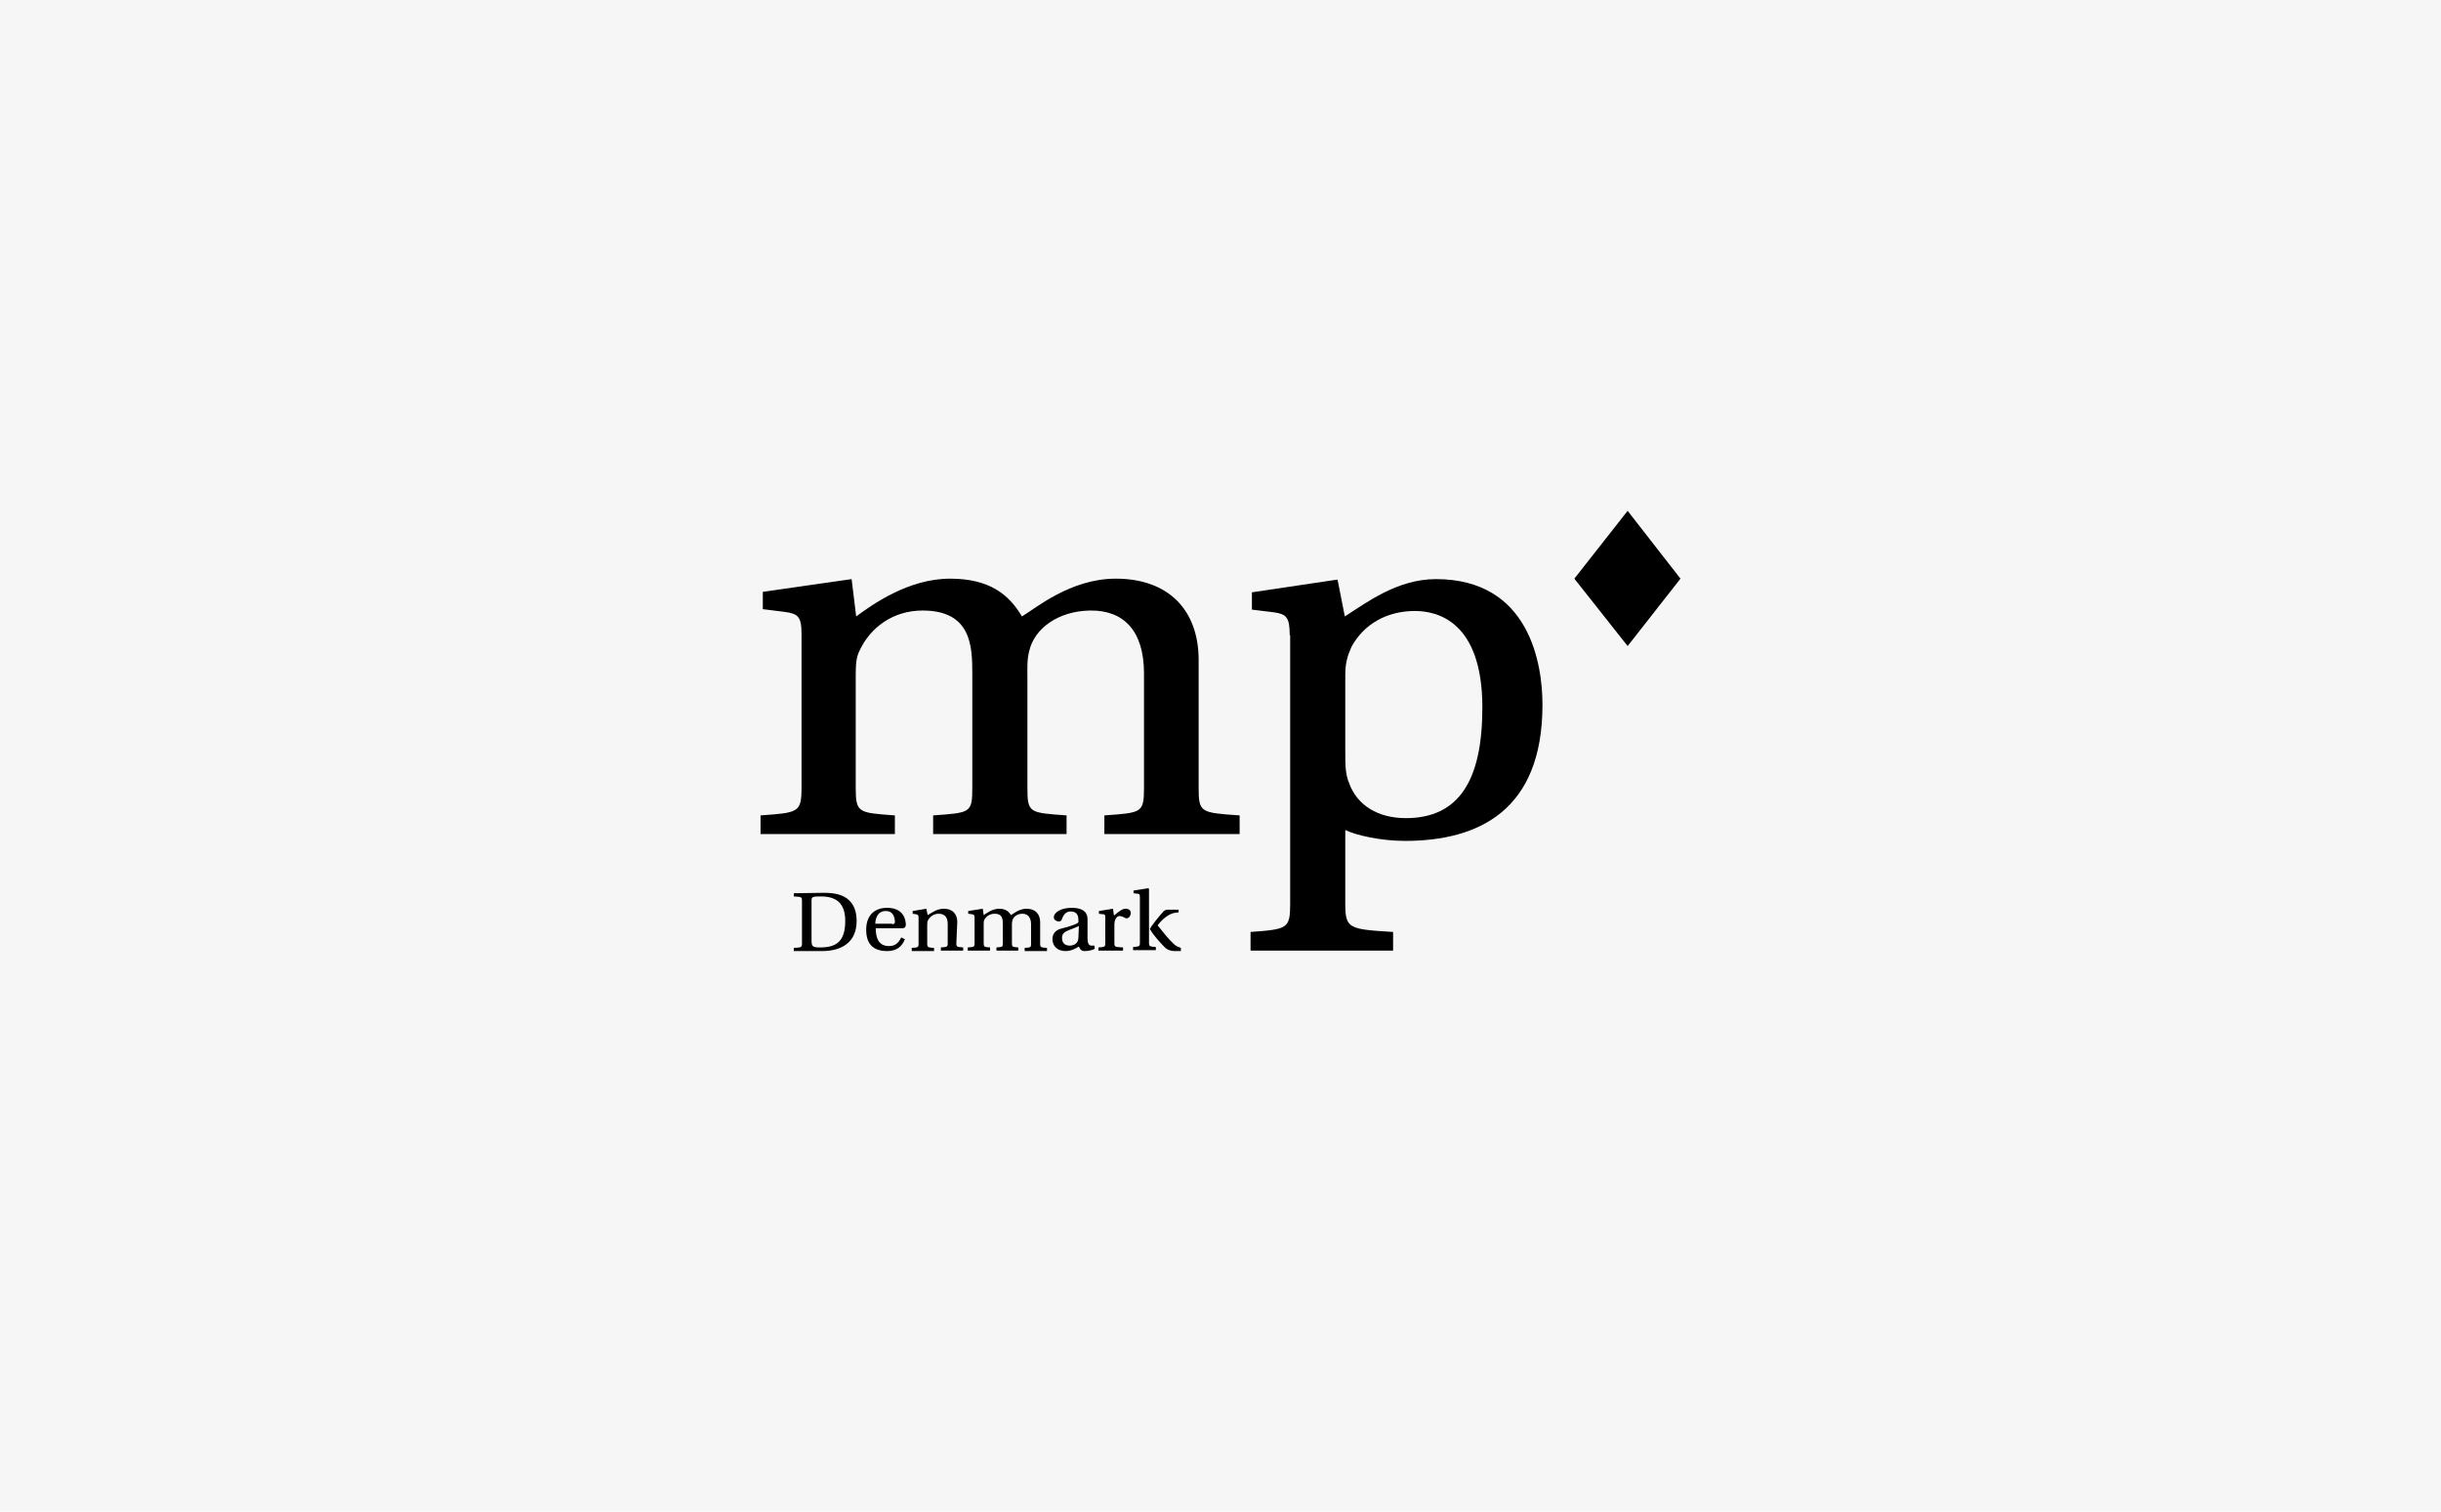
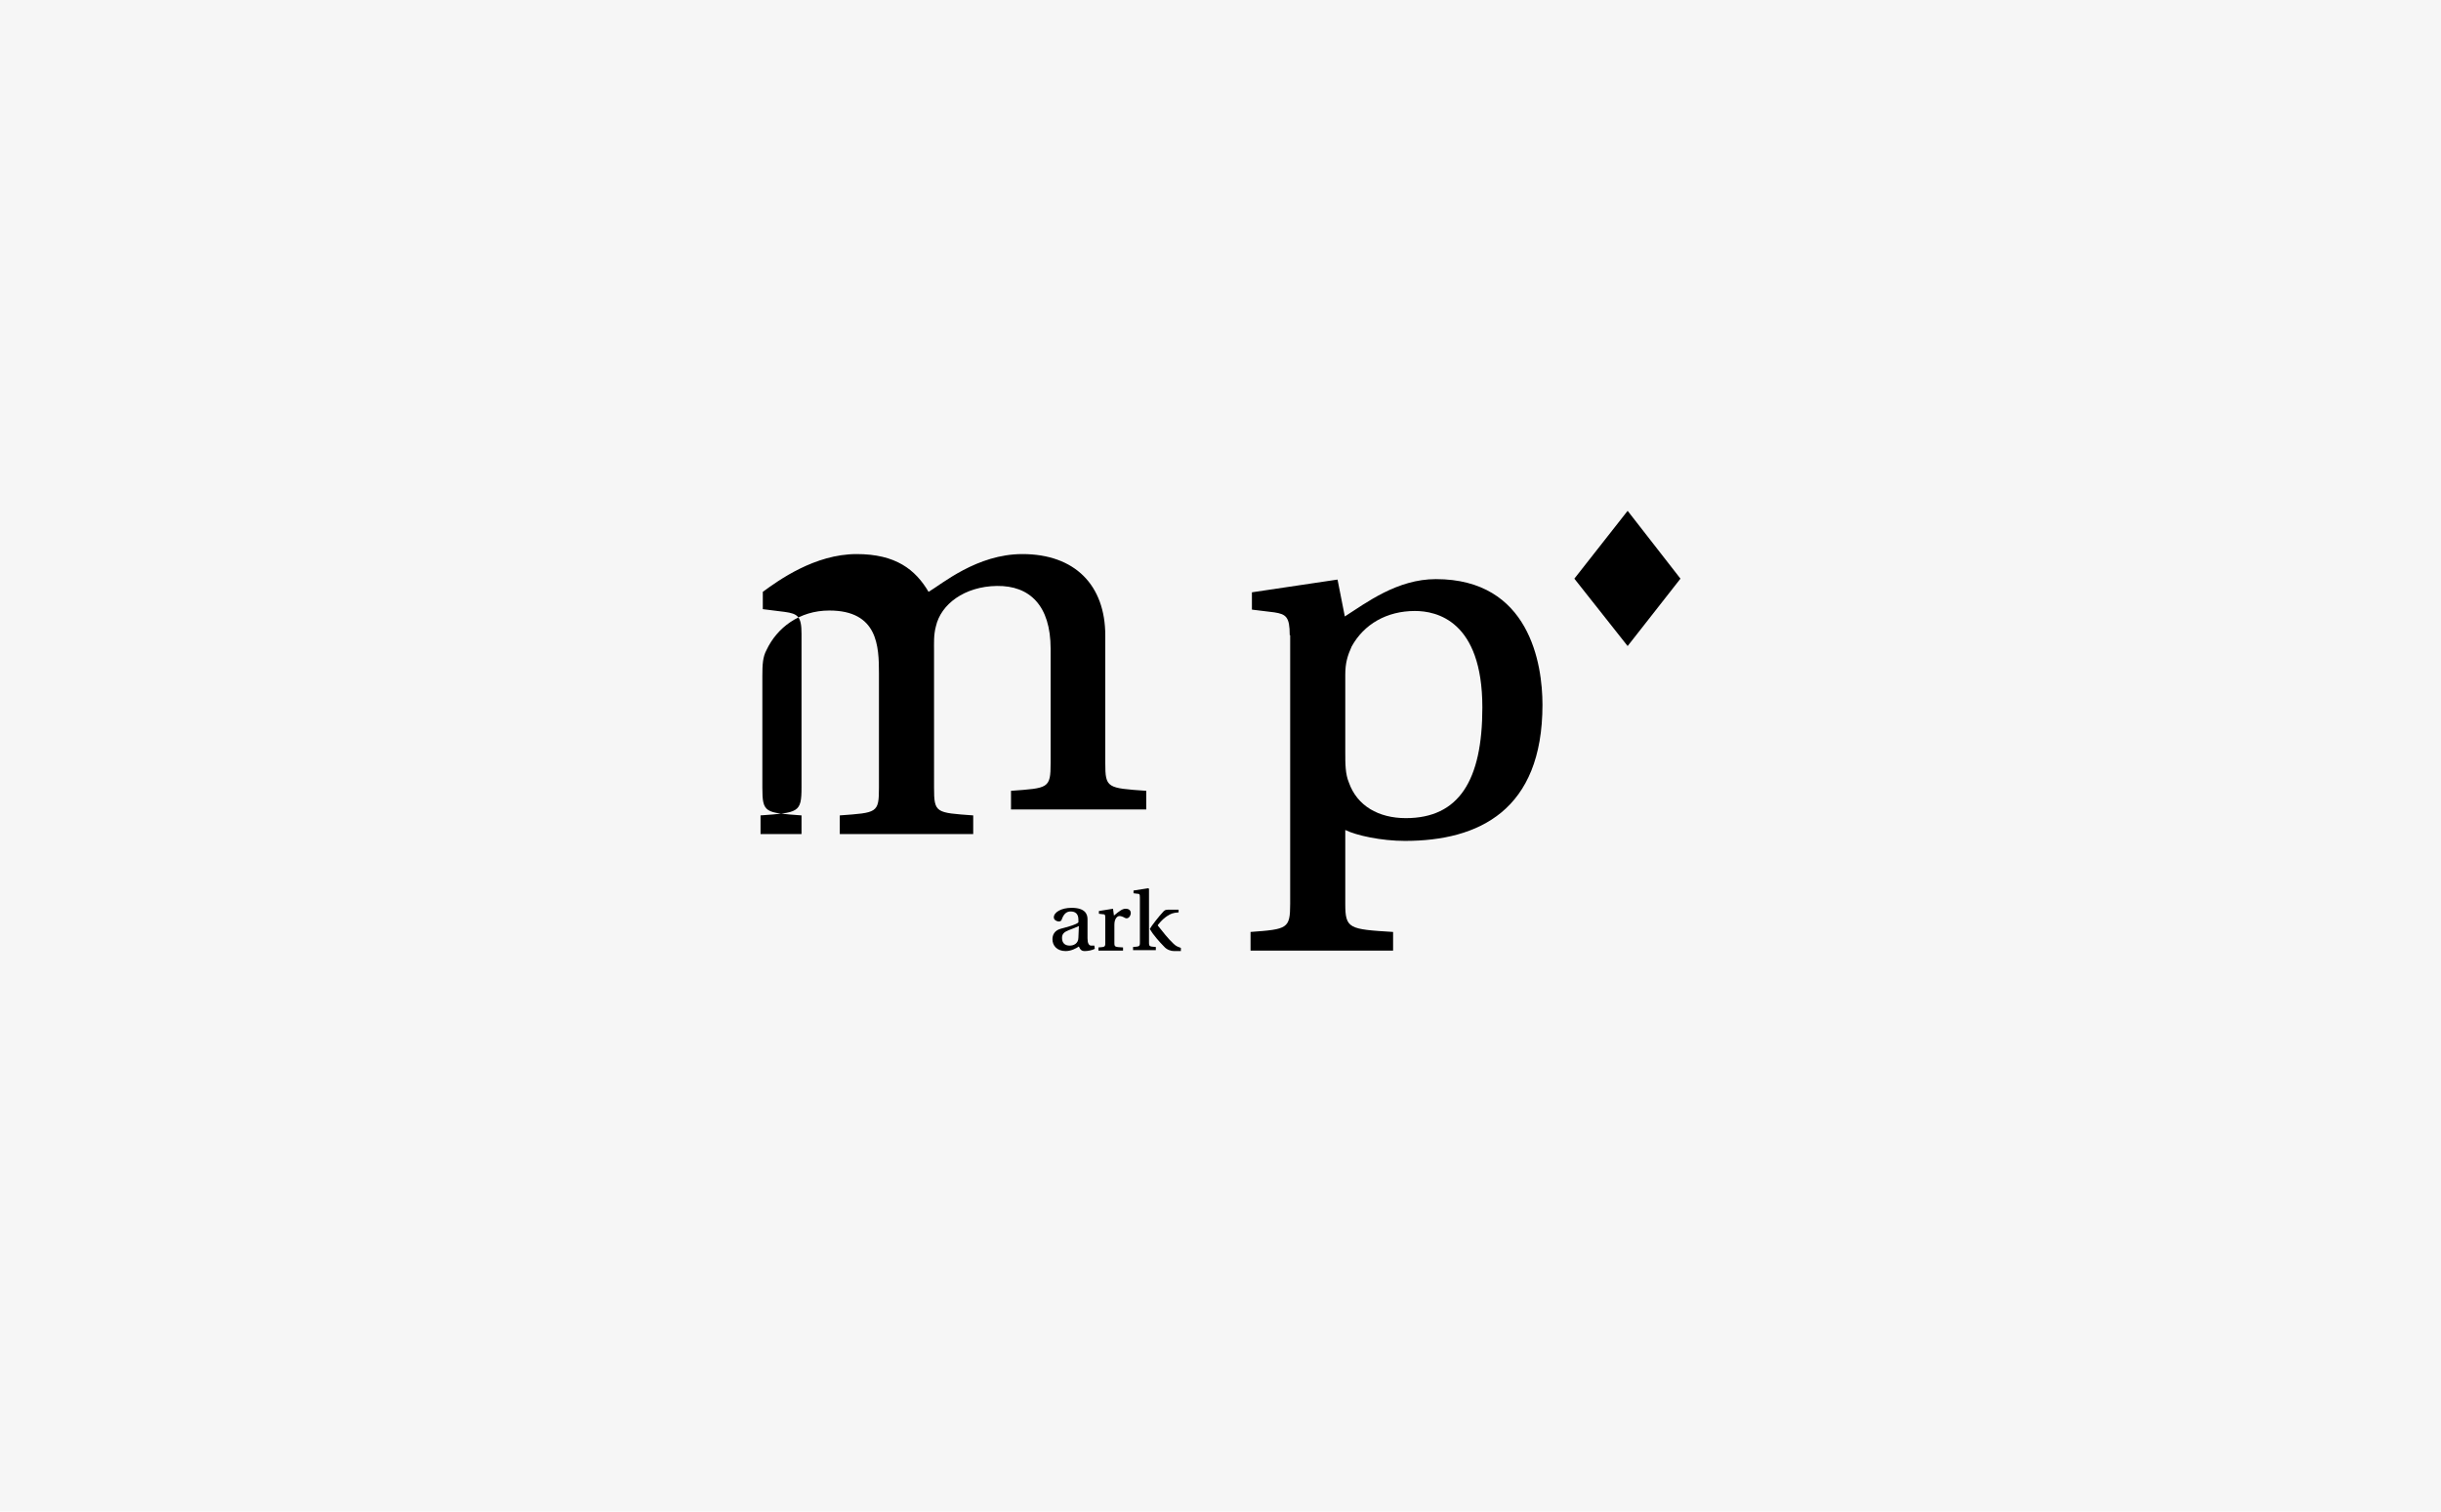
<svg xmlns="http://www.w3.org/2000/svg" xmlns:xlink="http://www.w3.org/1999/xlink" width="536" height="332">
  <style>.st2{clip-path:url(#SVGID_4_)}</style>
  <path id="長方形_418" fill="#f6f6f6" d="M0 0h536v332H0z" />
  <defs>
    <path id="SVGID_1_" d="M167 112.2h202v96.7H167z" />
  </defs>
  <clipPath id="SVGID_2_">
    <use xlink:href="#SVGID_1_" overflow="visible" />
  </clipPath>
  <path clip-path="url(#SVGID_2_)" d="M357.4 112.2l-11.7 14.9 11.7 14.8 11.6-14.8z" />
  <defs>
    <path id="SVGID_3_" d="M167 112.2h202v96.7H167z" />
  </defs>
  <clipPath id="SVGID_4_">
    <use xlink:href="#SVGID_3_" overflow="visible" />
  </clipPath>
  <g class="st2">
    <defs>
      <path id="SVGID_5_" d="M-200.4-151.6h918.2v649.2h-918.2z" />
    </defs>
    <clipPath id="SVGID_6_">
      <use xlink:href="#SVGID_5_" overflow="visible" />
    </clipPath>
-     <path d="M176 139.2c0-3.8-.8-4.4-3.7-4.8l-4.8-.6V130l19.5-2.8 1 8.2c3.4-2.5 11.4-8.3 20.6-8.3 8.6 0 12.9 3.4 15.8 8.3 2.9-1.7 10.6-8.3 20.6-8.3 11.5 0 18.2 6.8 18.2 17.9v28c0 5.5.4 5.5 9 6.1v4.1h-29.7v-4.1c8.2-.6 8.7-.5 8.7-6.1v-25.1c0-9.5-4.6-13.9-11.8-13.8-7.1.1-12.3 4-13.4 8.9-.5 1.9-.4 3.6-.4 5.6V173c0 5.6.4 5.5 8.6 6.1v4.1h-29.3v-4.1c8.2-.6 8.6-.5 8.6-6.1v-25.1c0-5.9-.2-13.8-10.9-13.8-6.6 0-11.5 3.8-13.8 8.7-.8 1.5-.9 3.1-.9 5.7V173c0 5.6.6 5.5 8.6 6.1v4.1H167v-4.1c8.3-.6 9-.6 9-6.1v-33.8z" clip-path="url(#SVGID_6_)" />
+     <path d="M176 139.2c0-3.8-.8-4.4-3.7-4.8l-4.8-.6V130c3.4-2.5 11.4-8.3 20.6-8.3 8.6 0 12.9 3.4 15.8 8.3 2.9-1.7 10.6-8.3 20.6-8.3 11.5 0 18.2 6.8 18.2 17.9v28c0 5.5.4 5.5 9 6.1v4.1h-29.7v-4.1c8.2-.6 8.7-.5 8.7-6.1v-25.1c0-9.5-4.6-13.9-11.8-13.8-7.1.1-12.3 4-13.4 8.9-.5 1.9-.4 3.6-.4 5.6V173c0 5.6.4 5.5 8.6 6.1v4.1h-29.3v-4.1c8.2-.6 8.6-.5 8.6-6.1v-25.1c0-5.9-.2-13.8-10.9-13.8-6.6 0-11.5 3.8-13.8 8.7-.8 1.5-.9 3.1-.9 5.7V173c0 5.6.6 5.5 8.6 6.1v4.1H167v-4.1c8.3-.6 9-.6 9-6.1v-33.8z" clip-path="url(#SVGID_6_)" />
  </g>
  <g class="st2">
    <defs>
      <path id="SVGID_7_" d="M-200.4-151.6h918.2v649.2h-918.2z" />
    </defs>
    <clipPath id="SVGID_8_">
      <use xlink:href="#SVGID_7_" overflow="visible" />
    </clipPath>
    <path d="M295.4 165.3c0 2.5 0 4.7.8 6.6 1.8 5.1 6.5 7.8 12.5 7.8 11.6 0 16.8-8.2 16.8-24.3 0-19.1-10.1-21.2-14.8-21.2-6.2 0-11.2 2.9-13.9 7.8-.9 2-1.4 3.6-1.4 6.2v17.1zm-12.2-25.8c0-4-.8-4.6-3.4-5l-4.9-.6v-3.8l18.8-2.8 1.6 8.1c4.7-3 11.5-8.2 20-8.2 20.6 0 23.4 18.7 23.4 27.6 0 23.2-14 29.9-30.2 29.9-5.2 0-10.7-1.2-13.1-2.4v16.2c0 5.5.8 5.6 10.5 6.2v4.1h-31.3v-4.1c8.1-.6 8.7-.7 8.7-6.2v-59z" clip-path="url(#SVGID_8_)" />
  </g>
  <g class="st2">
    <defs>
-       <path id="SVGID_9_" d="M-200.4-151.6h918.2v649.2h-918.2z" />
-     </defs>
+       </defs>
    <clipPath id="SVGID_10_">
      <use xlink:href="#SVGID_9_" overflow="visible" />
    </clipPath>
    <path d="M178.2 206.5c0 1.4.2 1.6 1.9 1.6 3.3 0 5.5-1.1 5.5-5.8 0-3.1-1.2-5.4-5.3-5.4-2 0-2.1.1-2.1 1v8.6zm2.7-10.4c2.4 0 4.2.4 5.5 1.6 1.2 1.1 1.7 2.7 1.7 4.6 0 4.6-3.2 6.6-7.6 6.6h-6.2v-.7c1.8-.1 1.8-.1 1.8-1.2v-9c0-1 0-1-1.8-1.1v-.7l6.6-.1z" clip-path="url(#SVGID_10_)" />
  </g>
  <g class="st2">
    <defs>
-       <path id="SVGID_11_" d="M-200.4-151.6h918.2v649.2h-918.2z" />
-     </defs>
+       </defs>
    <clipPath id="SVGID_12_">
      <use xlink:href="#SVGID_11_" overflow="visible" />
    </clipPath>
    <path d="M195.9 203c.5 0 .6-.2.6-.5 0-.7-.2-2.4-2-2.4-2 0-2.3 2-2.3 2.8h3.7zm-3.6.9c0 1.9.5 3.9 2.9 3.9 1.4 0 2.1-.7 2.7-1.9l.8.4c-.6 1.5-1.7 2.6-3.9 2.6-3.3 0-4.6-1.8-4.6-4.7 0-2.8 1.5-4.8 4.6-4.8 3.6 0 4.1 2.6 4.1 3.7 0 .7-.5.8-.8.8h-5.8z" clip-path="url(#SVGID_12_)" />
  </g>
  <g class="st2">
    <defs>
      <path id="SVGID_13_" d="M-200.4-151.6h918.2v649.2h-918.2z" />
    </defs>
    <clipPath id="SVGID_14_">
      <use xlink:href="#SVGID_13_" overflow="visible" />
    </clipPath>
-     <path d="M210 207.1c0 .9.1.9 1.5 1v.7h-4.9v-.7c1.4-.1 1.5-.1 1.5-1V203c0-1.6-.7-2.3-2-2.3-1 0-1.9.6-2.3 1.4-.2.3-.2.6-.2 1v4.1c0 .9.1.9 1.5 1v.7h-4.9v-.7c1.4-.1 1.5-.1 1.5-1v-5.6c0-.6-.1-.7-.6-.8l-.7-.1v-.6l3-.5.3 1.4c1.2-.7 2.1-1.4 3.6-1.4 1.8 0 2.9 1.1 2.9 2.9l-.2 4.6z" clip-path="url(#SVGID_14_)" />
  </g>
  <g class="st2">
    <defs>
      <path id="SVGID_15_" d="M-200.4-151.6h918.2v649.2h-918.2z" />
    </defs>
    <clipPath id="SVGID_16_">
      <use xlink:href="#SVGID_15_" overflow="visible" />
    </clipPath>
-     <path d="M214 201.6c0-.6-.1-.7-.6-.8l-.8-.1v-.6l3.2-.5.2 1.4c.6-.4 1.9-1.4 3.4-1.4 1.4 0 2.1.6 2.6 1.4.5-.3 1.8-1.4 3.4-1.4 1.9 0 3 1.1 3 3v4.6c0 .9.1.9 1.5 1v.7H225v-.7c1.4-.1 1.4-.1 1.4-1V203c0-1.6-.8-2.3-1.9-2.3-1.2 0-2 .7-2.2 1.5-.1.3-.1.6-.1.9v4c0 .9.1.9 1.4 1v.7h-4.8v-.7c1.4-.1 1.4-.1 1.4-1V203c0-1 0-2.3-1.8-2.3-1.1 0-1.9.6-2.3 1.4-.1.3-.1.5-.1.9v4.1c0 .9.1.9 1.4 1v.7h-4.9v-.7c1.4-.1 1.5-.1 1.5-1v-5.5z" clip-path="url(#SVGID_16_)" />
  </g>
  <g class="st2">
    <defs>
      <path id="SVGID_17_" d="M-200.4-151.6h918.2v649.2h-918.2z" />
    </defs>
    <clipPath id="SVGID_18_">
      <use xlink:href="#SVGID_17_" overflow="visible" />
    </clipPath>
    <path d="M236.9 203.4c-.4.2-1.4.6-2.2.9-1 .4-1.5.8-1.5 1.7 0 1.1.6 1.7 1.7 1.7.8 0 1.9-.4 1.9-1.8l.1-2.5zm1.9 2.7c0 1.1.3 1.5.7 1.6h.8l.1.7c-.5.3-1.5.5-2.2.5-.7 0-1-.3-1.3-1-.6.4-1.7 1-2.9 1-1.9 0-2.9-1.2-2.9-2.6 0-.9.4-1.9 1.8-2.3 1.5-.4 3.4-.9 3.9-1.4v-.6c0-1.4-.8-1.8-1.7-1.8-.7 0-1.4.3-1.9 1.6-.1.4-.3.6-.7.6s-1.1-.3-1.1-.9c0-1.1 1.6-2.1 3.9-2.1 3 0 3.5 1.4 3.5 2.5v4.2z" clip-path="url(#SVGID_18_)" />
  </g>
  <g class="st2">
    <defs>
      <path id="SVGID_19_" d="M-200.4-151.6h918.2v649.2h-918.2z" />
    </defs>
    <clipPath id="SVGID_20_">
      <use xlink:href="#SVGID_19_" overflow="visible" />
    </clipPath>
    <path d="M244.7 207.1c0 .9.1.9 1.9 1v.7h-5.4v-.7c1.4-.1 1.5-.1 1.5-1v-5.5c0-.7-.1-.8-.6-.8l-.8-.1v-.6l3.1-.5.2 1.5c1.3-1.1 1.9-1.5 2.6-1.5.8 0 1.1.5 1.1.9 0 .6-.4 1.2-.9 1.2-.1 0-.2 0-.4-.1-.5-.3-.9-.4-1.2-.4-.4 0-1.1.5-1.1 1.9v4z" clip-path="url(#SVGID_20_)" />
  </g>
  <g class="st2">
    <defs>
      <path id="SVGID_21_" d="M-200.4-151.6h918.2v649.2h-918.2z" />
    </defs>
    <clipPath id="SVGID_22_">
      <use xlink:href="#SVGID_21_" overflow="visible" />
    </clipPath>
    <path d="M255.3 200.4c.4-.5.6-.6 1.4-.6h2.1v.6c-1.3.1-1.7.3-2.5.8-.6.4-1.2.9-2 1.9-.1.1-.1.2.1.4.8 1 2.1 2.7 3.3 3.8.6.6 1.1.7 1.6.9v.7h-1.5c-.7 0-1.6-.3-2.2-1-1-1-2.4-2.6-3.1-3.8v-.1c.3-.6 2.2-3 2.8-3.6m-5-3.3c0-.7-.1-.8-.6-.8l-.8-.1v-.6l3.2-.5.2.1V207c0 .9.1.9 1.5 1v.7h-5v-.7c1.4-.1 1.5-.1 1.5-1v-9.9z" clip-path="url(#SVGID_22_)" />
  </g>
</svg>